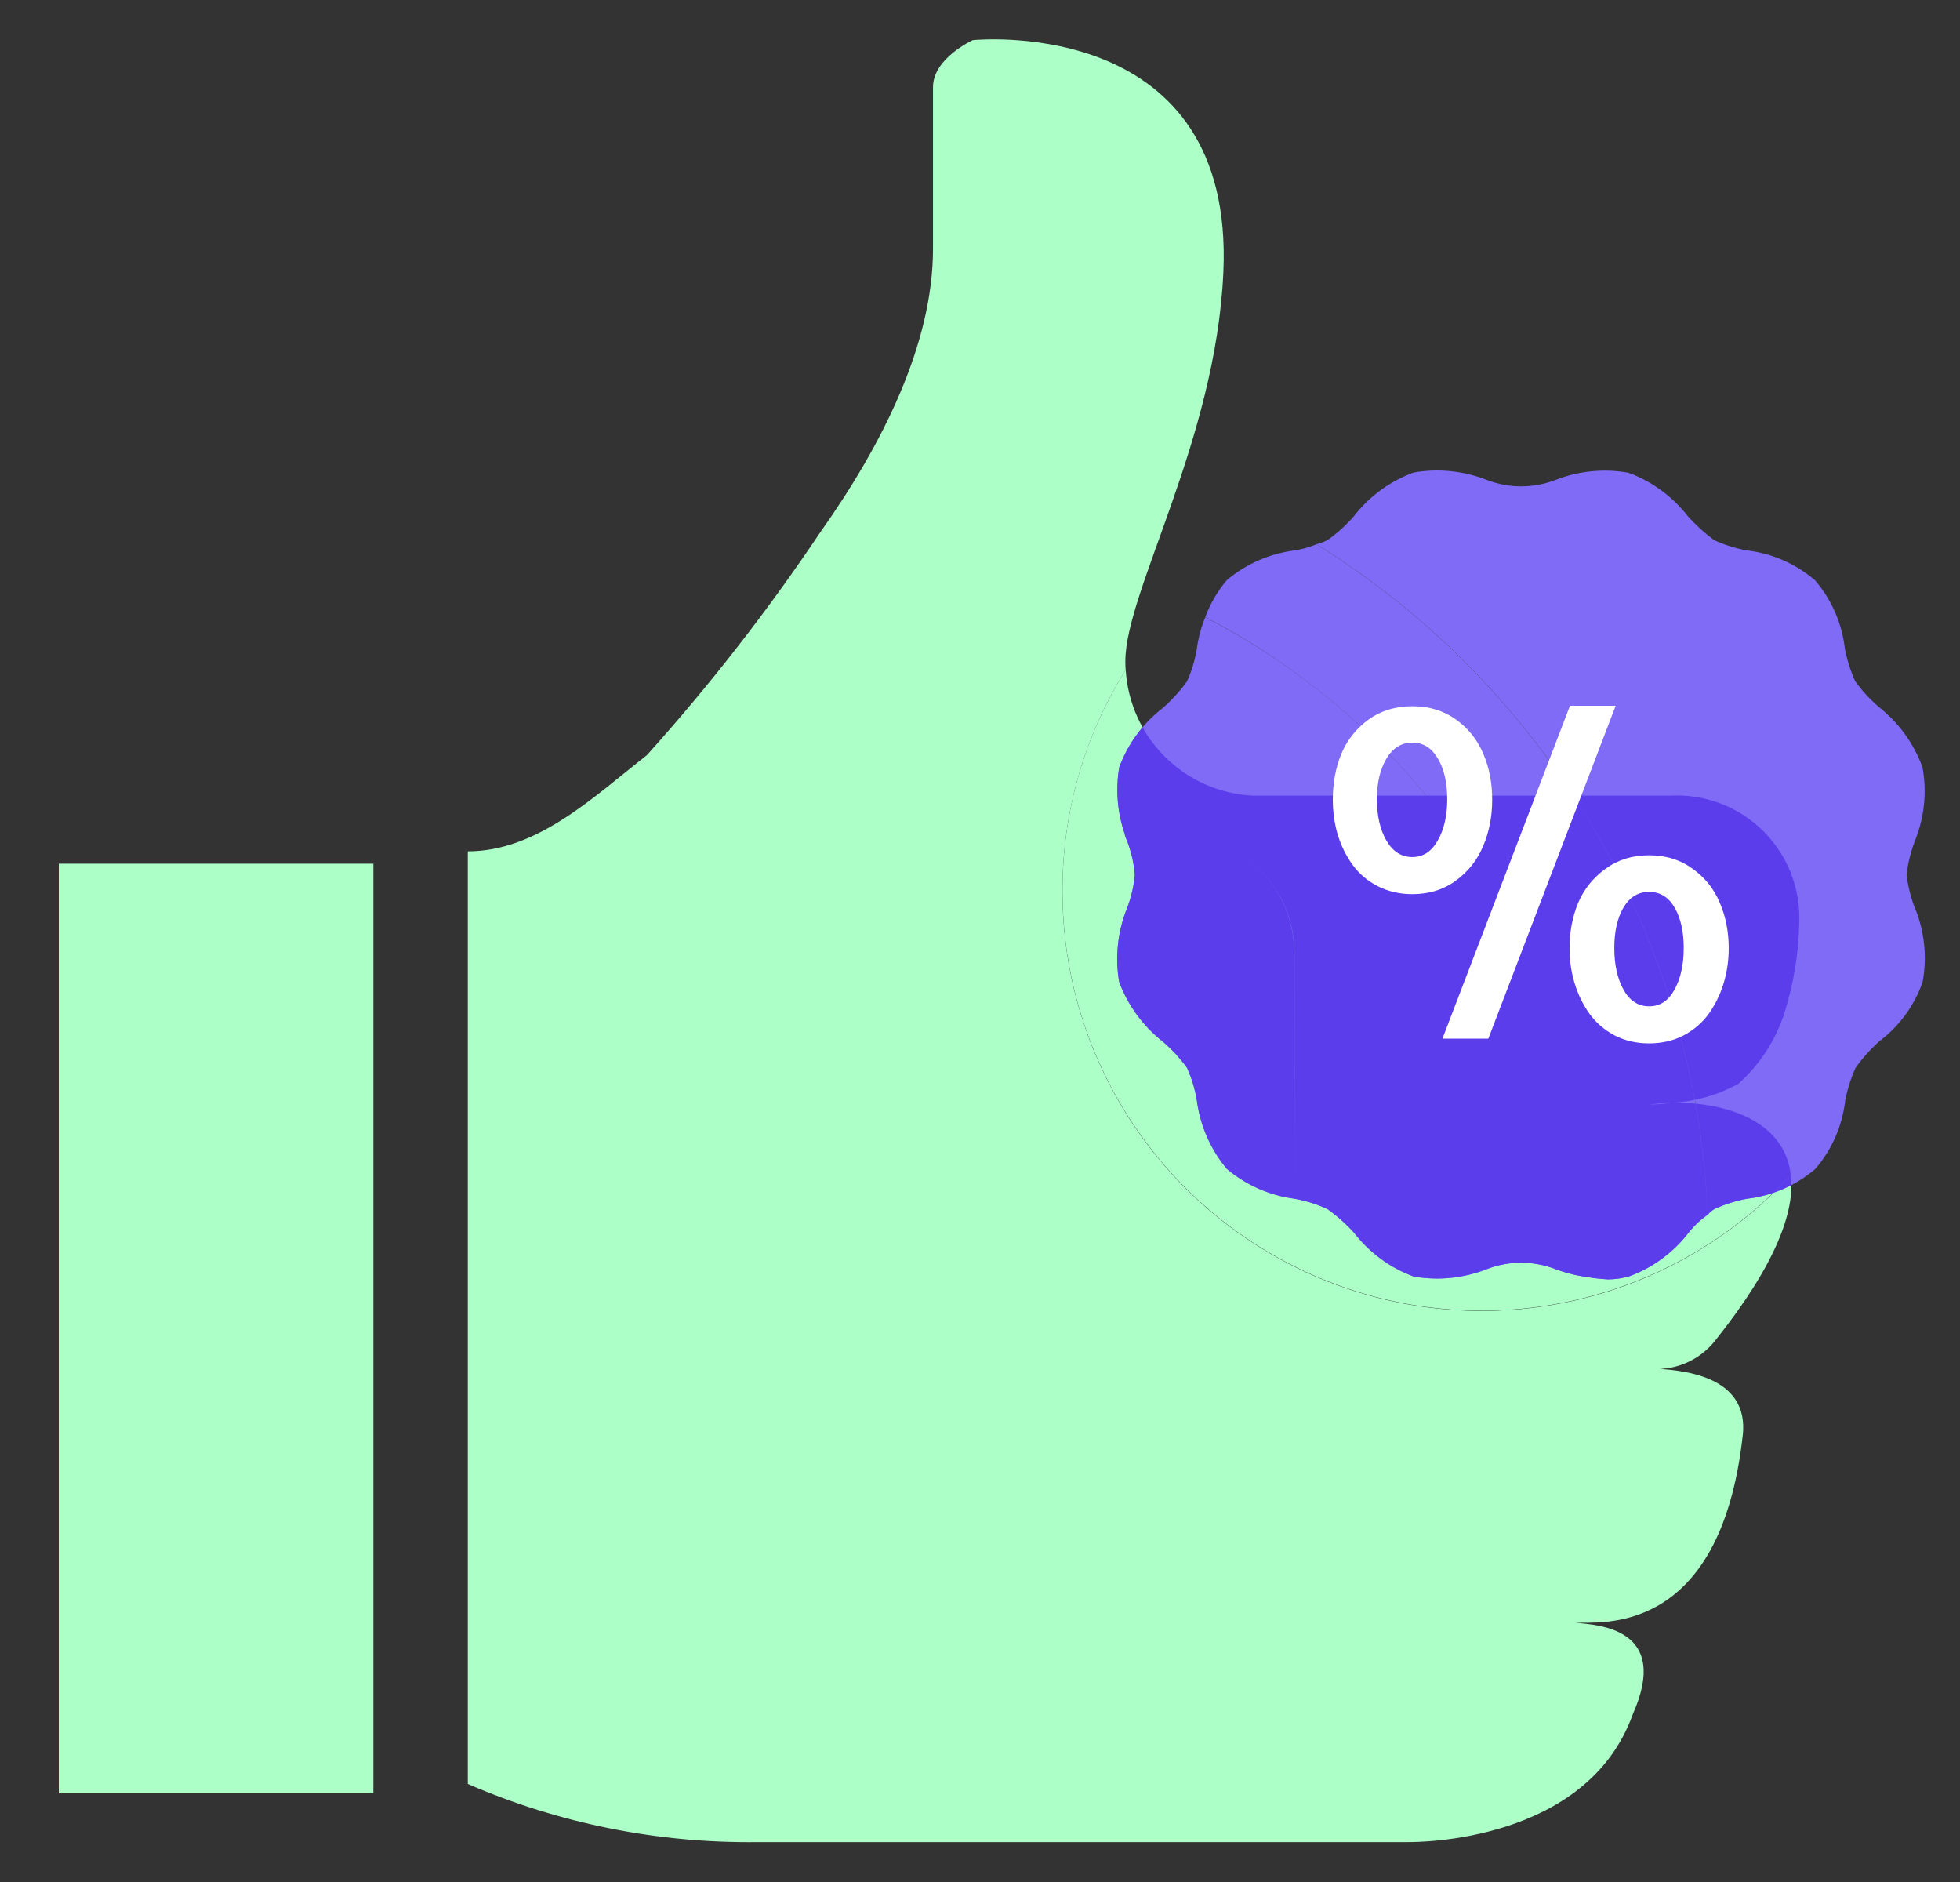
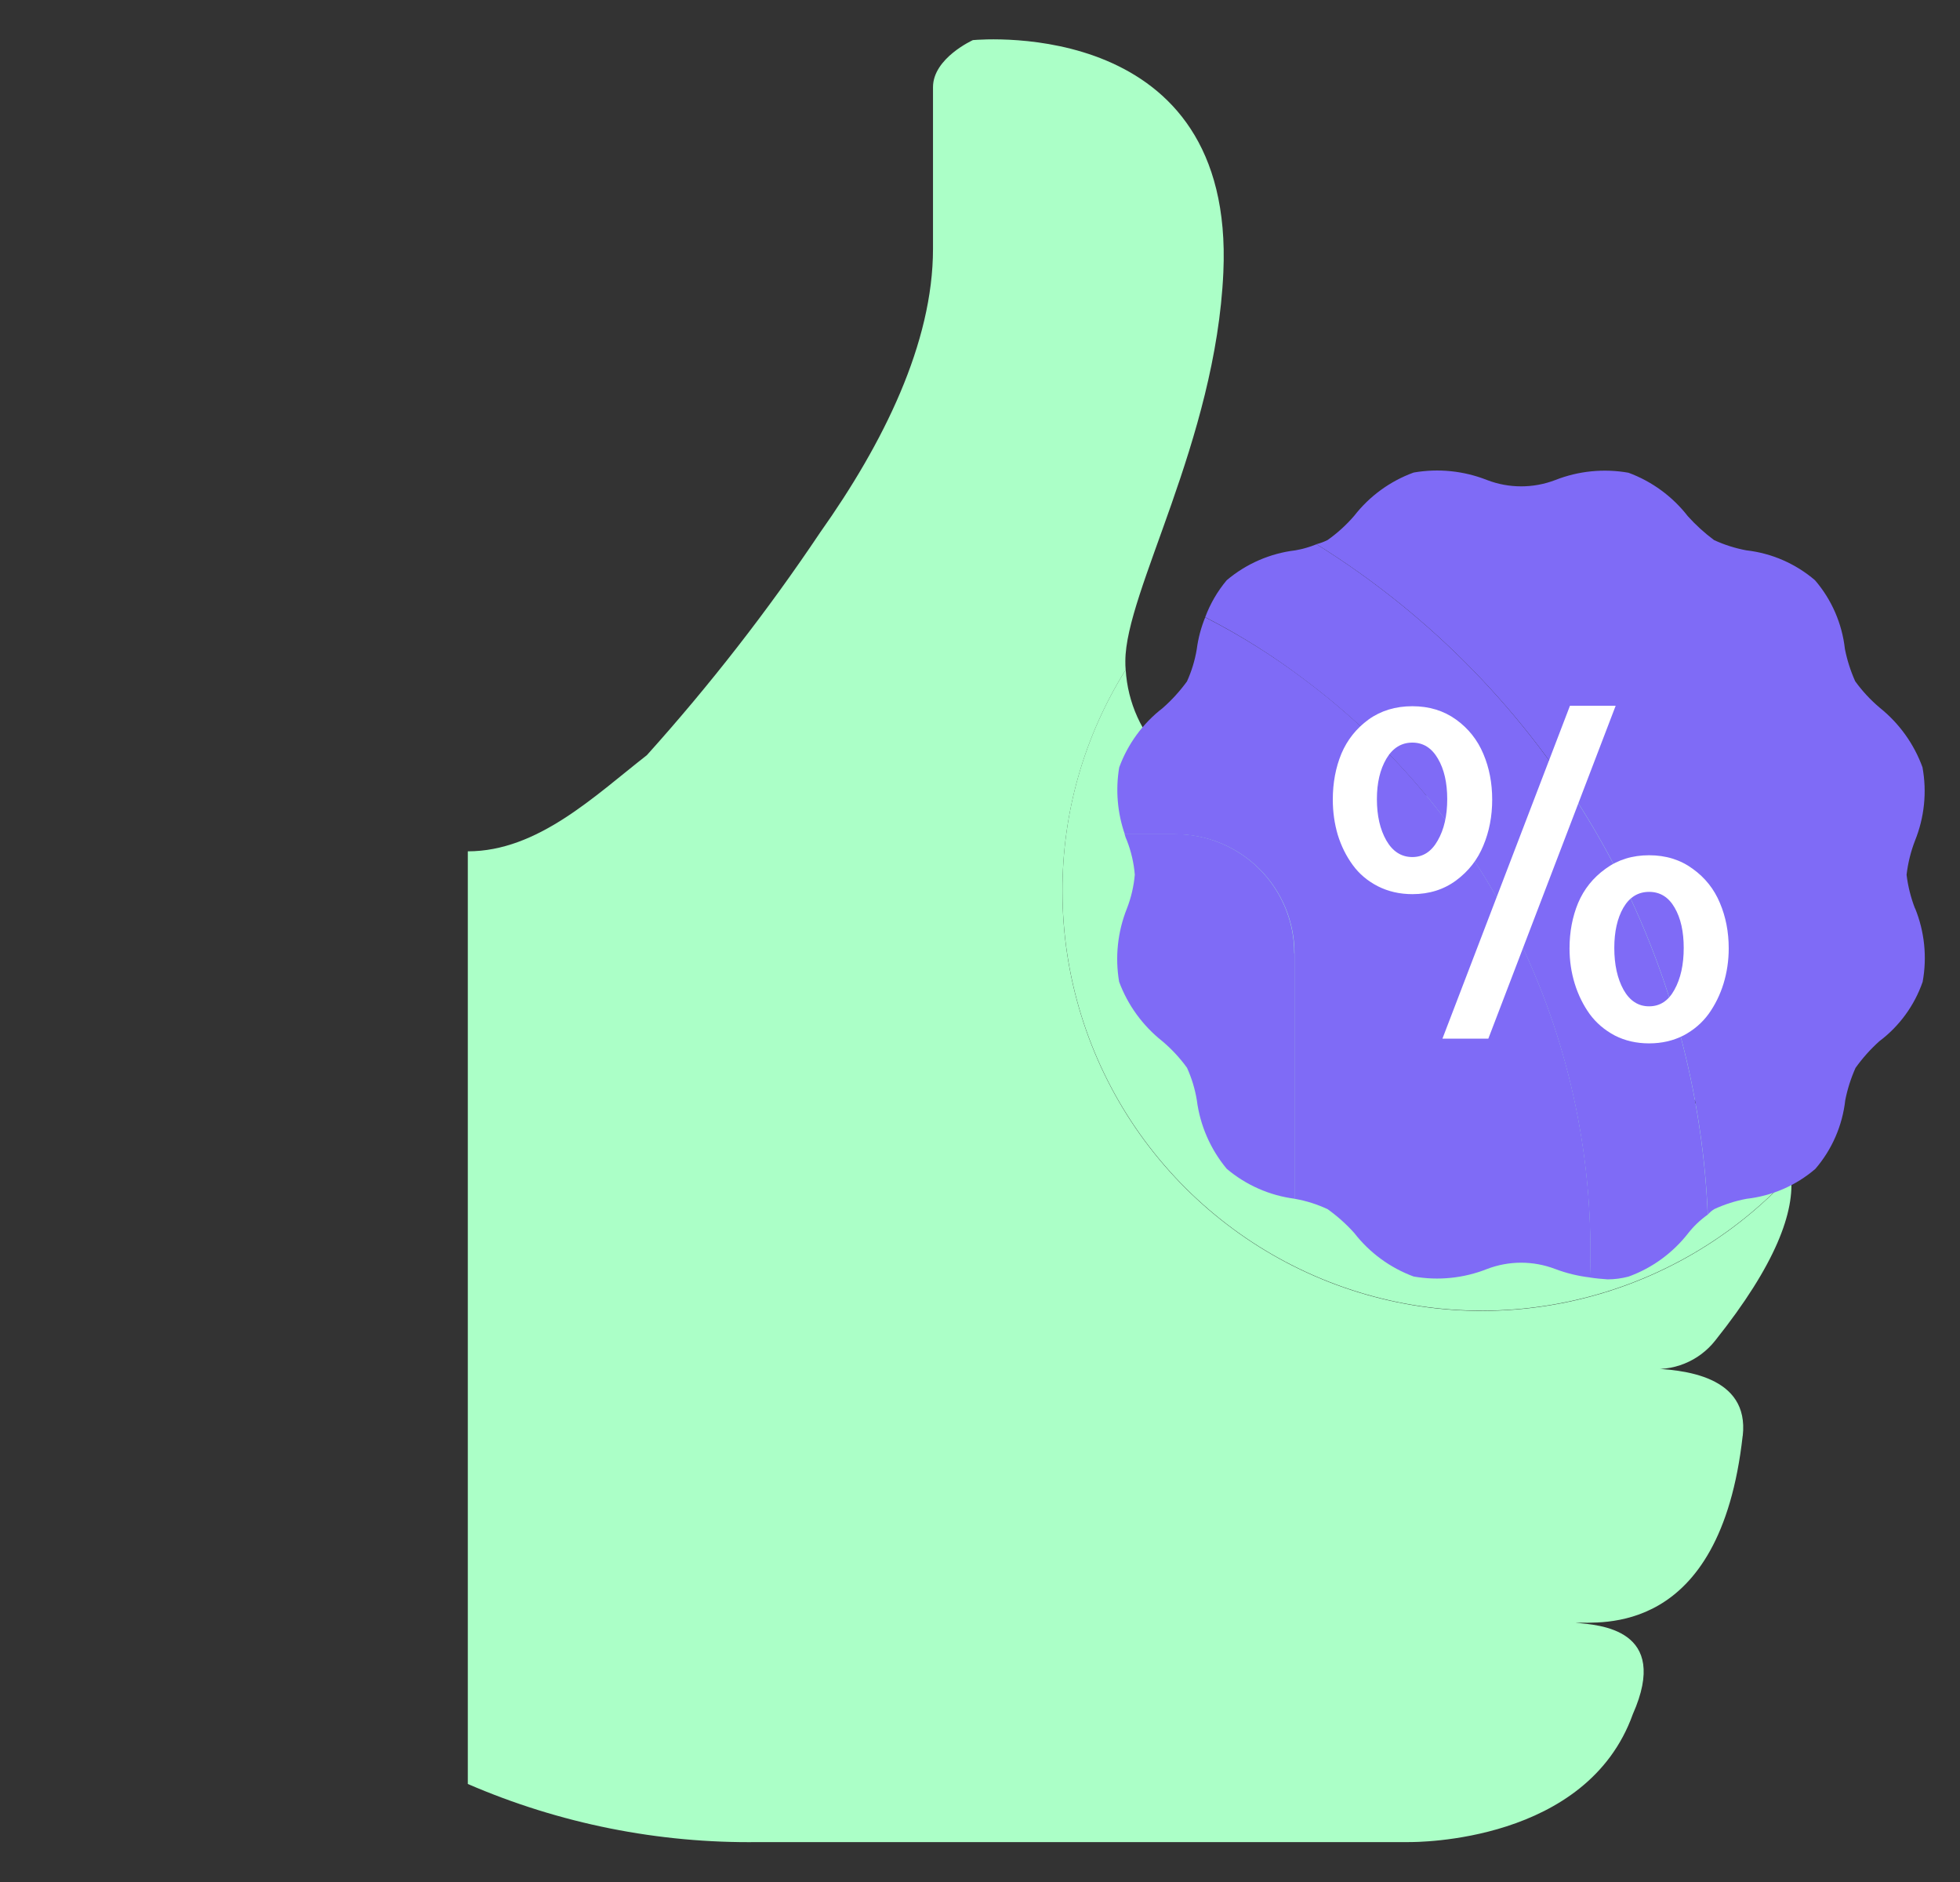
<svg xmlns="http://www.w3.org/2000/svg" width="50" height="48" viewBox="0 0 50 48" fill="none">
  <rect x="0" y="0" width="50" height="48" fill="#333333" stroke="none" />
  <path d="M42.643 28.133C42.435 28.156 42.234 28.172 42.049 28.18C42.246 28.151 42.444 28.135 42.643 28.133Z" fill="#ABFFC7" />
  <path d="M42.049 28.179C41.524 28.163 41.539 28.202 42.049 28.179V28.179Z" fill="black" />
  <path d="M42.049 28.18C42.246 28.151 42.444 28.135 42.643 28.133C42.435 28.156 42.234 28.172 42.049 28.18Z" fill="black" />
  <path d="M44.456 36.621C43.878 41.798 40.775 41.358 40.189 41.389C39.664 41.42 39.689 41.342 40.189 41.389C40.798 41.443 42.619 41.543 41.654 43.719C40.481 46.997 36.154 46.982 35.936 46.982H19.348C16.8 47.017 14.273 46.512 11.934 45.5V21.713C13.716 21.713 15.167 20.302 16.502 19.26C18.108 17.474 19.585 15.576 20.922 13.581C22.535 11.305 23.801 8.751 23.801 6.344V2.223C23.801 1.482 24.819 1.023 24.819 1.023C25.086 1 31.501 0.465 31.208 6.945C31.015 11.25 28.708 15.086 28.708 16.861C28.707 16.936 28.709 17.011 28.716 17.085C27.657 18.778 27.098 20.736 27.103 22.733C27.103 24.888 27.754 26.994 28.97 28.773C30.187 30.552 31.912 31.922 33.921 32.705C35.929 33.487 38.127 33.644 40.226 33.156C42.326 32.668 44.229 31.557 45.686 29.969C45.793 30.895 45.307 32.245 43.756 34.19C43.551 34.45 43.282 34.653 42.975 34.777C42.668 34.902 42.334 34.944 42.005 34.9C42.962 34.922 44.628 35.093 44.458 36.62" fill="#ABFFC7" />
  <path d="M42.681 28.125C43.267 28.092 43.837 27.926 44.348 27.639C44.892 27.154 45.297 26.533 45.521 25.839C45.757 25.092 45.884 24.315 45.899 23.532C45.916 23.098 45.842 22.665 45.683 22.261C45.523 21.858 45.281 21.491 44.971 21.186C44.662 20.881 44.293 20.645 43.887 20.49C43.48 20.336 43.047 20.269 42.613 20.292H31.949C31.11 20.248 30.316 19.896 29.72 19.304C29.124 18.712 28.767 17.921 28.717 17.082C27.657 18.775 27.098 20.733 27.104 22.73C27.105 24.884 27.756 26.989 28.972 28.767C30.188 30.546 31.913 31.916 33.92 32.698C35.928 33.48 38.125 33.638 40.224 33.15C42.322 32.663 44.225 31.553 45.683 29.967C45.514 28.502 43.87 28.107 42.683 28.123M42.051 28.177C41.526 28.161 41.541 28.2 42.051 28.177C42.248 28.148 42.446 28.132 42.645 28.13C42.437 28.153 42.236 28.169 42.051 28.177Z" fill="#ABFFC7" />
-   <path d="M9.525 22.028H1.5V45.74H9.525V22.028Z" fill="#ABFFC7" />
  <path d="M33.023 24.313V30.573C32.385 30.49 31.785 30.225 31.294 29.81C30.878 29.31 30.613 28.702 30.531 28.057C30.484 27.773 30.4 27.496 30.281 27.234C30.099 26.982 29.887 26.754 29.649 26.554C29.151 26.159 28.77 25.636 28.549 25.04C28.442 24.41 28.511 23.762 28.749 23.168C28.856 22.893 28.923 22.604 28.949 22.31C28.925 22.012 28.857 21.719 28.749 21.44C28.724 21.386 28.703 21.331 28.689 21.273H29.977C30.376 21.273 30.771 21.351 31.14 21.504C31.509 21.657 31.845 21.881 32.127 22.163C32.409 22.445 32.633 22.78 32.786 23.149C32.939 23.518 33.017 23.914 33.017 24.313" fill="#7F6BF6" />
  <path d="M40.557 32.581C40.255 32.545 39.959 32.473 39.675 32.366C39.114 32.151 38.494 32.151 37.934 32.366C37.34 32.601 36.692 32.668 36.062 32.557C35.464 32.336 34.939 31.952 34.548 31.448C34.344 31.221 34.116 31.017 33.868 30.84C33.606 30.717 33.33 30.629 33.045 30.578H33.023V24.318C33.023 23.919 32.945 23.523 32.792 23.154C32.639 22.785 32.416 22.45 32.133 22.168C31.851 21.886 31.516 21.662 31.147 21.509C30.778 21.356 30.382 21.278 29.983 21.278H28.694C28.505 20.731 28.455 20.144 28.551 19.573C28.77 18.974 29.154 18.449 29.66 18.059C29.891 17.856 30.099 17.628 30.28 17.379C30.399 17.117 30.483 16.84 30.53 16.556C30.566 16.278 30.639 16.005 30.745 15.745C31.628 16.195 32.47 16.722 33.261 17.319C35.622 19.082 37.52 21.392 38.792 24.05C40.064 26.709 40.671 29.636 40.561 32.581" fill="#7F6BF6" />
  <path d="M43.562 30.981C43.373 31.115 43.204 31.276 43.062 31.458C42.67 31.959 42.146 32.341 41.548 32.558C41.373 32.605 41.192 32.63 41.011 32.63C40.856 32.618 40.701 32.606 40.558 32.582C40.668 29.637 40.061 26.71 38.789 24.051C37.517 21.393 35.619 19.083 33.258 17.32C32.468 16.721 31.627 16.193 30.745 15.741C30.873 15.398 31.058 15.08 31.293 14.799C31.79 14.379 32.4 14.113 33.046 14.036C33.231 14.004 33.411 13.952 33.585 13.881C36.514 15.704 38.955 18.215 40.694 21.194C42.433 24.174 43.419 27.534 43.565 30.981" fill="#7F6BF6" />
  <path d="M48.856 23.17C49.096 23.763 49.163 24.413 49.047 25.042C48.838 25.645 48.453 26.173 47.943 26.556C47.716 26.76 47.512 26.988 47.335 27.236C47.217 27.5 47.129 27.776 47.073 28.059C47.001 28.707 46.735 29.318 46.31 29.812C45.815 30.237 45.204 30.502 44.557 30.575C44.273 30.628 43.996 30.716 43.734 30.837C43.67 30.875 43.614 30.923 43.567 30.98C43.42 27.532 42.434 24.172 40.694 21.192C38.954 18.212 36.513 15.702 33.583 13.879C33.682 13.854 33.778 13.818 33.869 13.772C34.12 13.594 34.349 13.386 34.549 13.152C34.94 12.651 35.465 12.269 36.063 12.052C36.692 11.942 37.34 12.008 37.935 12.243C38.495 12.458 39.115 12.458 39.676 12.243C40.269 12.01 40.915 11.946 41.543 12.057C42.141 12.278 42.666 12.662 43.057 13.166C43.259 13.39 43.483 13.594 43.725 13.774C43.987 13.895 44.264 13.983 44.548 14.036C45.195 14.109 45.806 14.375 46.301 14.799C46.726 15.293 46.992 15.904 47.064 16.552C47.12 16.835 47.208 17.111 47.326 17.375C47.508 17.627 47.72 17.855 47.958 18.055C48.451 18.451 48.827 18.975 49.043 19.569C49.159 20.198 49.092 20.848 48.852 21.441C48.744 21.721 48.672 22.013 48.637 22.311C48.673 22.605 48.745 22.893 48.852 23.169" fill="#7F6BF6" />
-   <path d="M29.146 18.549C29.3 18.824 29.493 19.078 29.72 19.304C30.316 19.896 31.11 20.248 31.949 20.292H40.134C40.327 20.588 40.515 20.888 40.693 21.195C41.935 23.322 42.79 25.644 43.232 28.052C43.122 28.074 43.011 28.094 42.899 28.107L42.683 28.123C42.863 28.121 43.055 28.129 43.25 28.148C43.417 29.081 43.524 30.027 43.565 30.981L43.424 31.086C43.29 31.196 43.168 31.321 43.062 31.458C42.67 31.96 42.146 32.341 41.548 32.558C41.373 32.605 41.192 32.63 41.011 32.63C40.856 32.618 40.701 32.606 40.558 32.582V32.58L40.332 32.547C40.108 32.507 39.888 32.446 39.675 32.367C39.114 32.152 38.494 32.152 37.934 32.367C37.339 32.602 36.691 32.667 36.062 32.557C35.463 32.336 34.939 31.952 34.548 31.448C34.344 31.221 34.117 31.017 33.868 30.84C33.606 30.717 33.33 30.629 33.045 30.578H33.023V24.319C33.023 23.919 32.945 23.523 32.792 23.154C32.639 22.786 32.415 22.451 32.133 22.168C32.062 22.098 31.989 22.03 31.912 21.967L31.905 21.962C31.982 22.025 32.056 22.093 32.127 22.163C32.409 22.446 32.633 22.781 32.786 23.15C32.939 23.518 33.017 23.914 33.017 24.313L33.023 30.573C32.385 30.491 31.785 30.225 31.294 29.81C30.878 29.31 30.613 28.702 30.53 28.057C30.483 27.773 30.399 27.497 30.28 27.235C30.098 26.983 29.886 26.754 29.648 26.554C29.151 26.159 28.77 25.636 28.549 25.04C28.442 24.41 28.512 23.762 28.749 23.168C28.856 22.893 28.924 22.604 28.949 22.31C28.925 22.012 28.858 21.718 28.749 21.44C28.724 21.386 28.703 21.33 28.689 21.273H28.692C28.505 20.727 28.456 20.143 28.551 19.573C28.688 19.198 28.89 18.851 29.146 18.549ZM43.252 28.148C44.338 28.254 45.539 28.726 45.683 29.967C45.538 30.124 45.389 30.275 45.236 30.422C45.017 30.497 44.789 30.549 44.557 30.575C44.273 30.628 43.996 30.716 43.733 30.837C43.67 30.875 43.613 30.923 43.566 30.98C43.526 30.027 43.419 29.081 43.252 28.148ZM45.685 29.969C45.695 30.051 45.698 30.137 45.698 30.226C45.552 30.302 45.4 30.366 45.244 30.419C45.395 30.273 45.543 30.124 45.685 29.969ZM42.645 28.13C42.446 28.132 42.247 28.148 42.051 28.177C42.236 28.169 42.437 28.153 42.645 28.13ZM42.613 20.292C43.047 20.269 43.481 20.337 43.887 20.491C44.293 20.645 44.663 20.882 44.972 21.187C45.281 21.492 45.523 21.857 45.683 22.261C45.842 22.665 45.916 23.099 45.899 23.532C45.885 24.316 45.756 25.092 45.52 25.839C45.296 26.533 44.892 27.154 44.348 27.639C43.999 27.834 43.623 27.972 43.234 28.051C42.792 25.642 41.937 23.32 40.694 21.193C40.516 20.887 40.328 20.588 40.135 20.292H42.613Z" fill="#5B3DEB" />
  <path d="M36.03 21.859C36.303 21.859 36.519 21.718 36.676 21.438C36.838 21.157 36.919 20.805 36.919 20.382C36.919 19.963 36.84 19.619 36.682 19.35C36.524 19.077 36.307 18.94 36.03 18.94C35.75 18.94 35.529 19.077 35.367 19.35C35.206 19.623 35.125 19.967 35.125 20.382C35.125 20.805 35.206 21.157 35.367 21.438C35.529 21.718 35.75 21.859 36.03 21.859ZM34 20.394C34 19.967 34.073 19.577 34.219 19.223C34.369 18.869 34.6 18.579 34.911 18.352C35.227 18.125 35.6 18.012 36.03 18.012C36.457 18.012 36.828 18.125 37.144 18.352C37.459 18.579 37.691 18.871 37.841 19.229C37.991 19.582 38.066 19.971 38.066 20.394C38.066 20.817 37.991 21.207 37.841 21.565C37.695 21.922 37.465 22.218 37.149 22.453C36.834 22.687 36.461 22.805 36.03 22.805C35.707 22.805 35.413 22.737 35.148 22.603C34.886 22.468 34.673 22.288 34.508 22.061C34.342 21.834 34.215 21.578 34.127 21.294C34.042 21.005 34 20.705 34 20.394ZM36.797 26.49H37.968L41.216 18H40.05L36.797 26.49ZM40.039 24.189C40.039 23.77 40.112 23.383 40.258 23.03C40.408 22.676 40.641 22.386 40.956 22.159C41.271 21.928 41.642 21.813 42.069 21.813C42.496 21.813 42.867 21.928 43.182 22.159C43.498 22.386 43.728 22.676 43.875 23.03C44.025 23.383 44.1 23.77 44.1 24.189C44.1 24.5 44.055 24.8 43.967 25.089C43.879 25.373 43.752 25.631 43.586 25.862C43.421 26.088 43.208 26.271 42.946 26.41C42.684 26.544 42.392 26.611 42.069 26.611C41.746 26.611 41.454 26.544 41.193 26.41C40.931 26.271 40.718 26.088 40.552 25.862C40.387 25.631 40.26 25.373 40.172 25.089C40.083 24.8 40.039 24.5 40.039 24.189ZM41.181 24.177C41.181 24.604 41.26 24.96 41.417 25.244C41.575 25.525 41.792 25.666 42.069 25.666C42.346 25.666 42.562 25.525 42.715 25.244C42.873 24.96 42.952 24.604 42.952 24.177C42.952 23.758 42.875 23.416 42.721 23.151C42.567 22.882 42.35 22.747 42.069 22.747C41.789 22.747 41.569 22.882 41.412 23.151C41.258 23.42 41.181 23.762 41.181 24.177Z" fill="white" />
</svg>